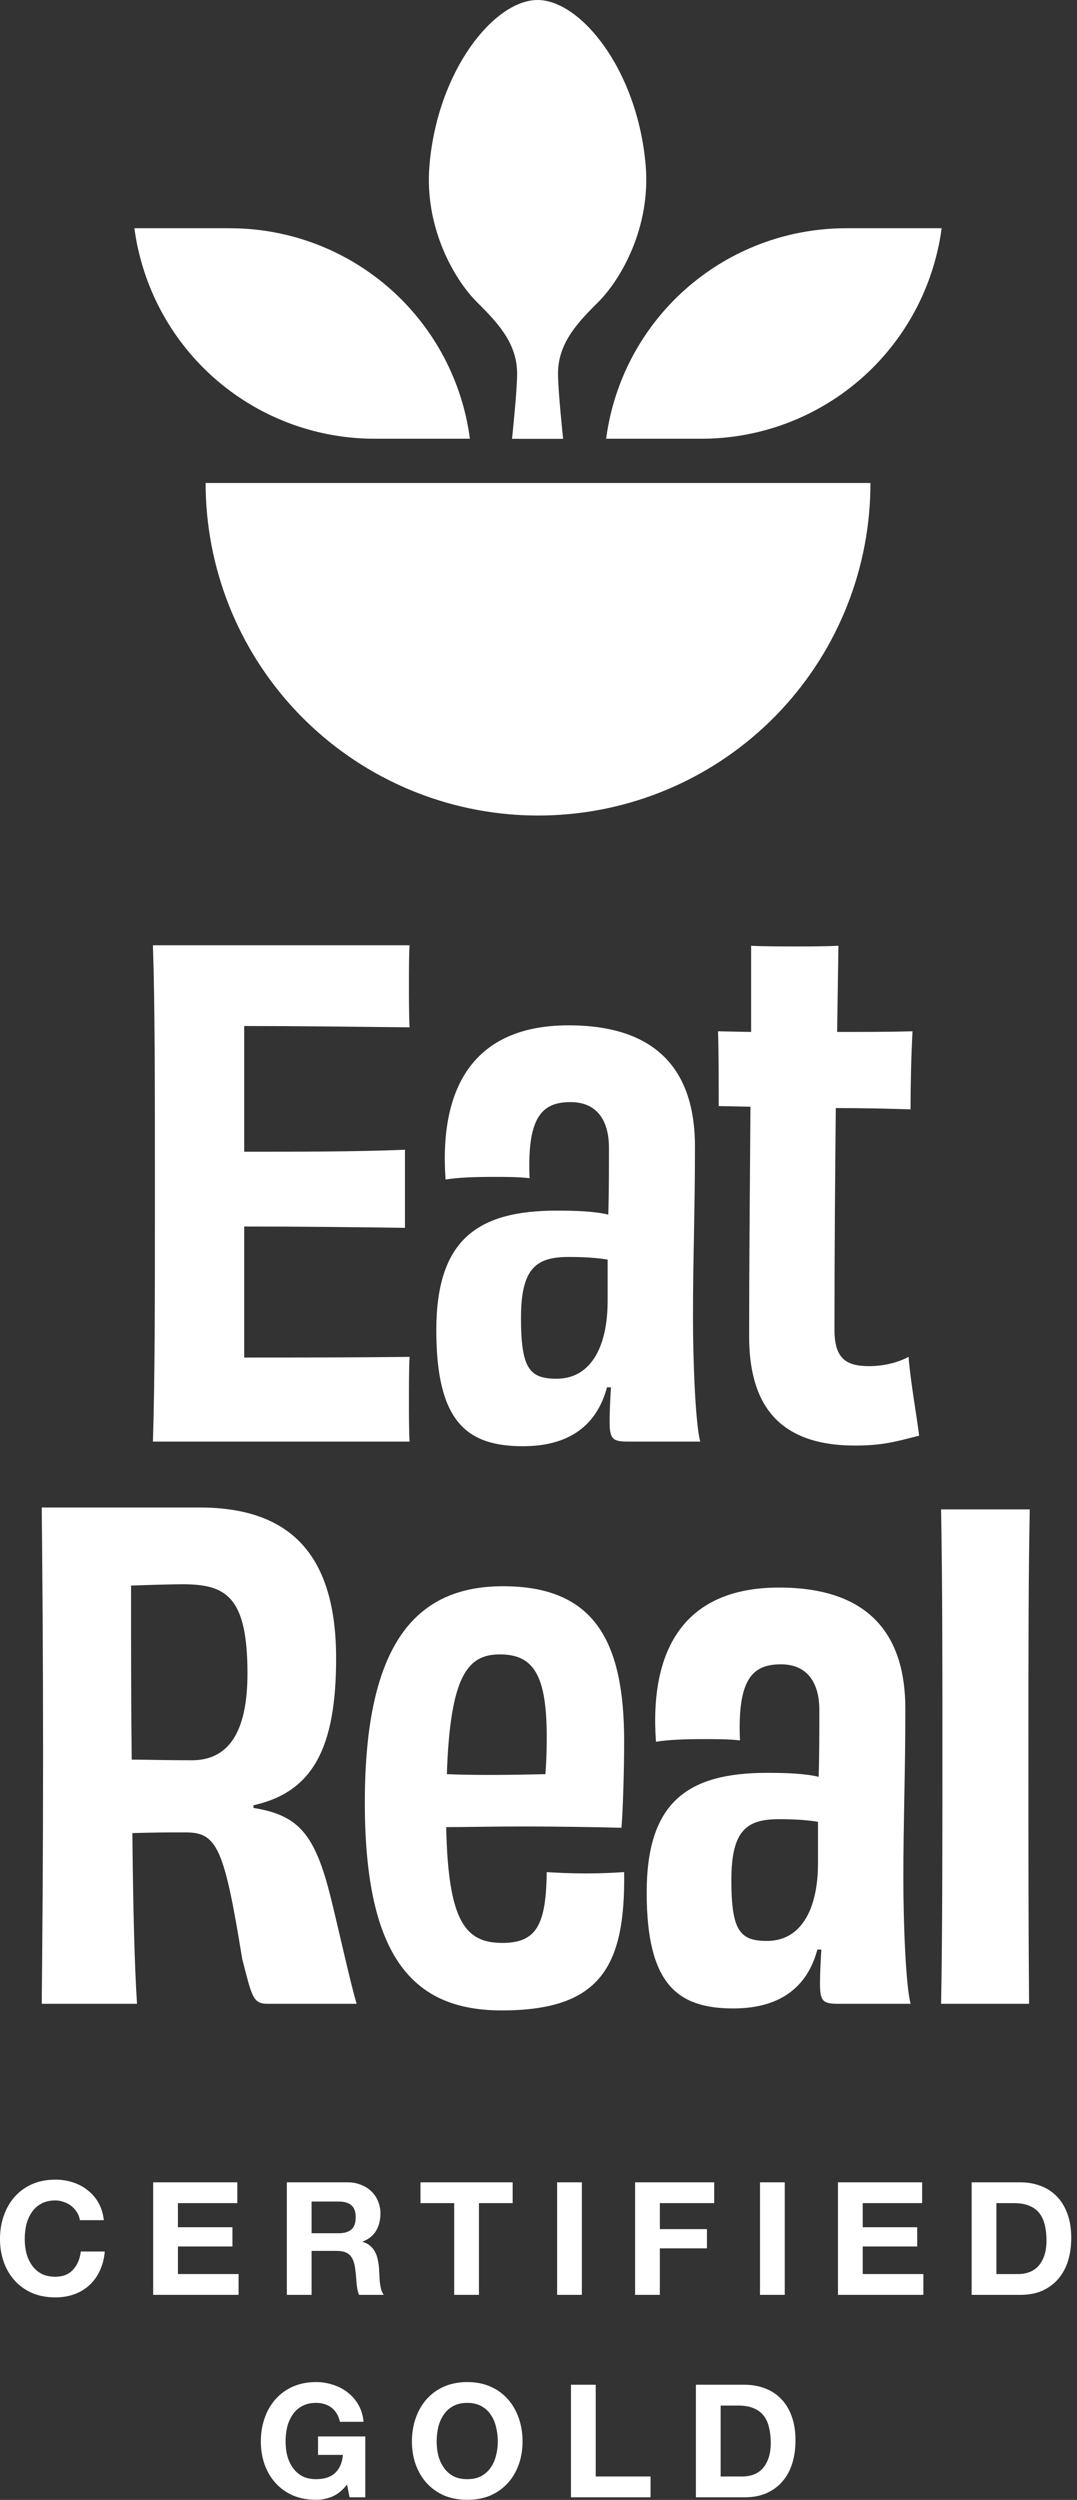
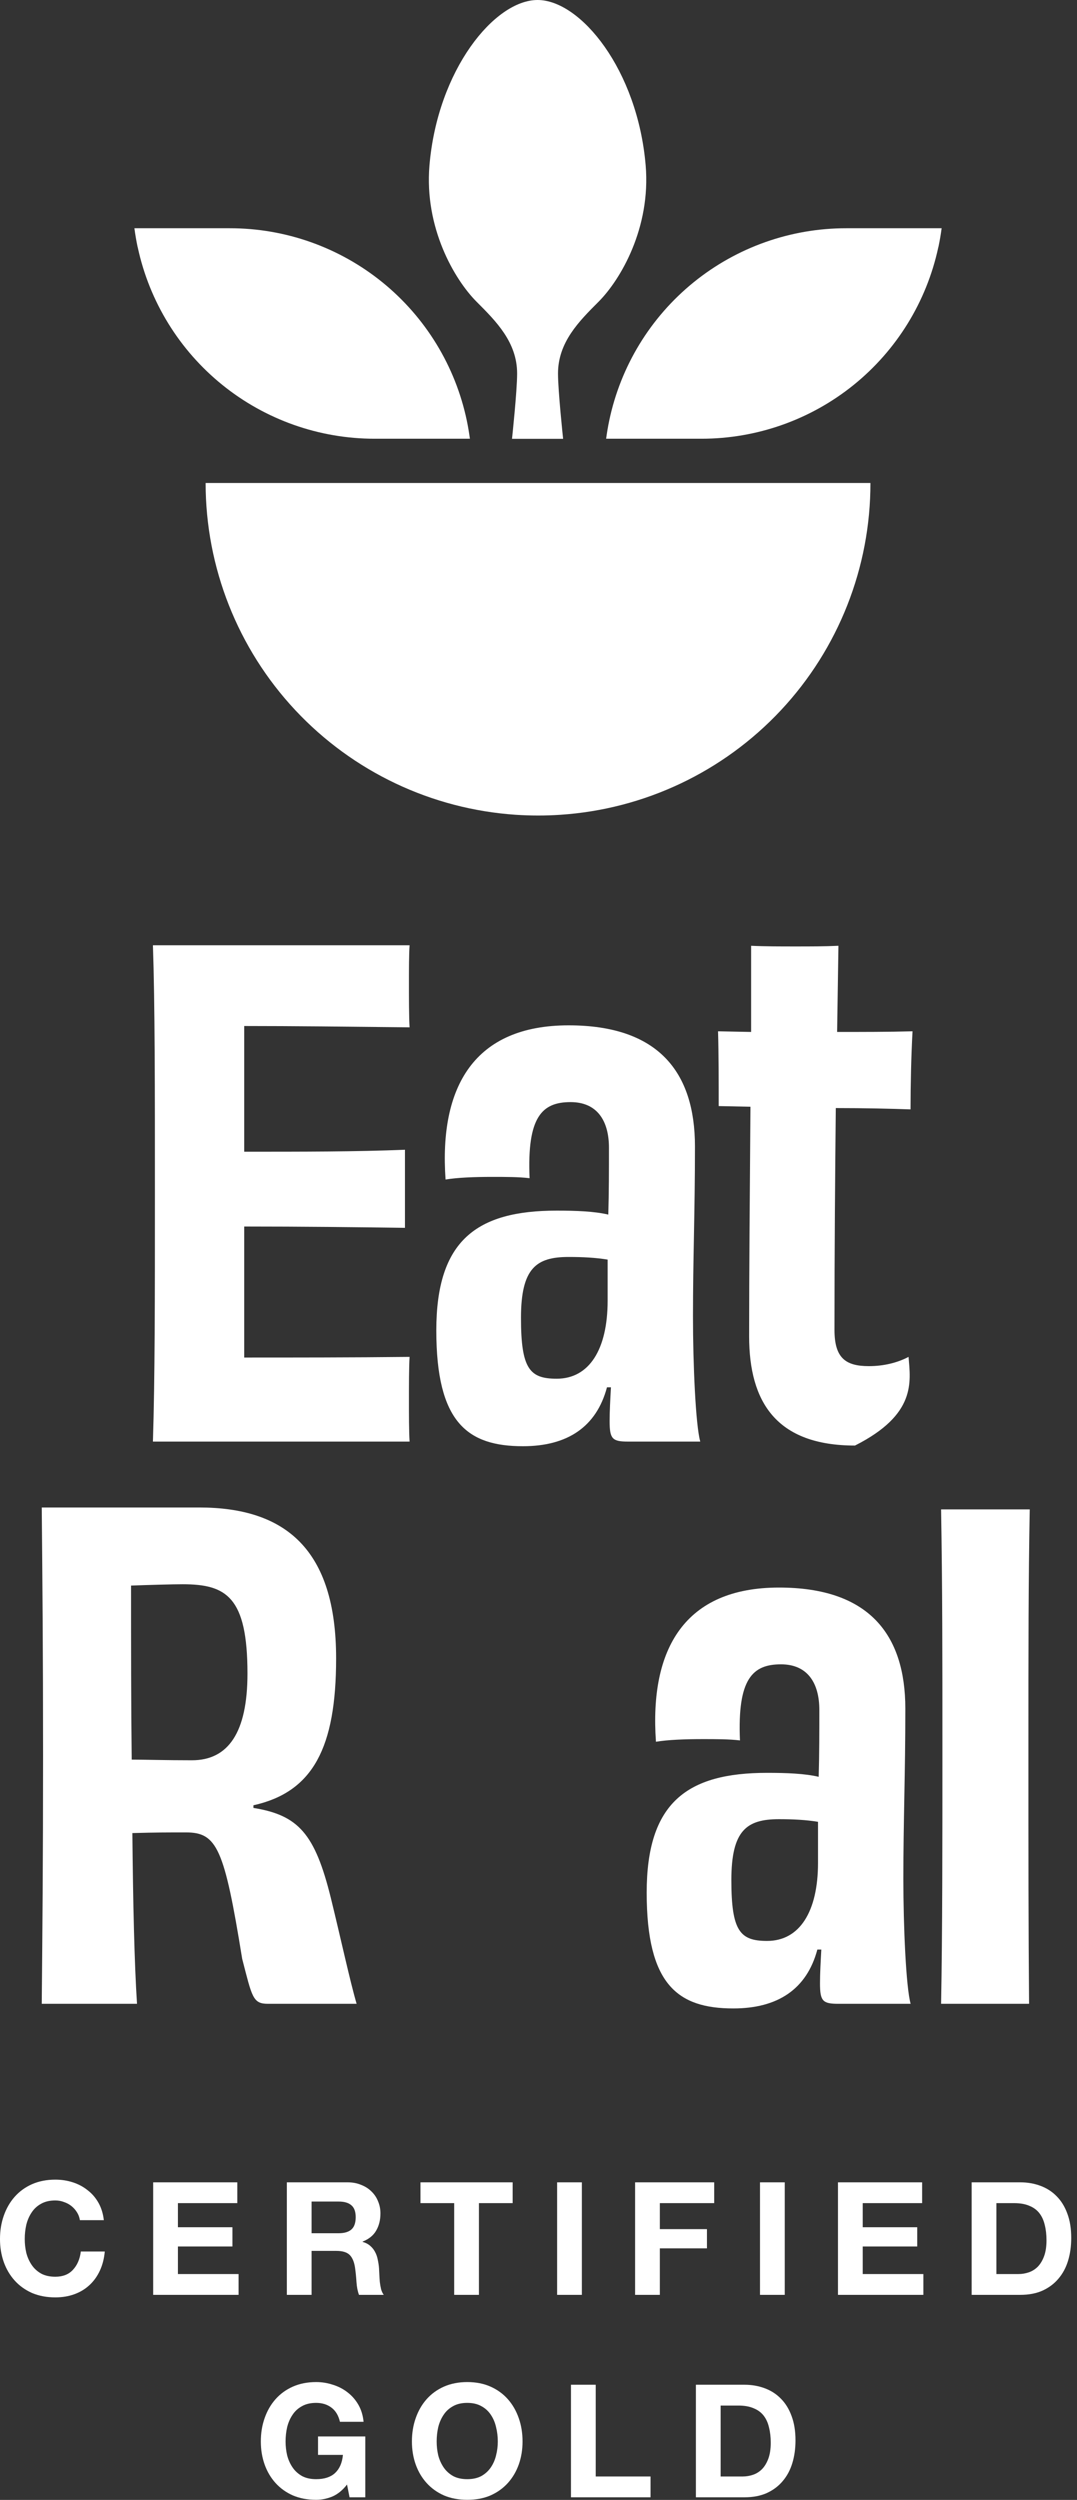
<svg xmlns="http://www.w3.org/2000/svg" width="128" height="297" viewBox="0 0 128 297" fill="none">
  <rect x="0" y="0" width="128" height="297" fill="#333333" stroke="none" />
  <path d="M41.244 295.173L41.544 296.69H43.417V289.461H37.798V291.652H40.757C40.67 292.589 40.358 293.307 39.821 293.806C39.297 294.293 38.547 294.537 37.574 294.537C36.912 294.537 36.35 294.412 35.888 294.162C35.426 293.9 35.051 293.556 34.764 293.132C34.477 292.707 34.265 292.233 34.128 291.709C34.003 291.172 33.94 290.622 33.94 290.061C33.94 289.474 34.003 288.906 34.128 288.356C34.265 287.807 34.477 287.32 34.764 286.895C35.051 286.458 35.426 286.115 35.888 285.865C36.35 285.603 36.912 285.472 37.574 285.472C38.285 285.472 38.891 285.659 39.39 286.034C39.89 286.409 40.227 286.97 40.402 287.72H43.211C43.136 286.958 42.93 286.284 42.593 285.697C42.256 285.11 41.825 284.617 41.3 284.217C40.789 283.818 40.208 283.518 39.559 283.318C38.922 283.106 38.26 283 37.574 283C36.55 283 35.626 283.181 34.802 283.543C33.99 283.905 33.304 284.405 32.742 285.041C32.18 285.678 31.749 286.427 31.45 287.289C31.15 288.138 31 289.062 31 290.061C31 291.034 31.15 291.946 31.45 292.795C31.749 293.631 32.18 294.362 32.742 294.986C33.304 295.61 33.99 296.104 34.802 296.466C35.626 296.815 36.55 296.99 37.574 296.99C38.223 296.99 38.866 296.859 39.503 296.597C40.139 296.322 40.72 295.848 41.244 295.173Z" fill="white" />
  <path d="M51.897 290.061C51.897 289.474 51.959 288.906 52.084 288.356C52.221 287.807 52.434 287.32 52.721 286.895C53.008 286.458 53.383 286.115 53.844 285.865C54.306 285.603 54.868 285.472 55.53 285.472C56.192 285.472 56.754 285.603 57.216 285.865C57.678 286.115 58.052 286.458 58.339 286.895C58.627 287.32 58.833 287.807 58.957 288.356C59.095 288.906 59.163 289.474 59.163 290.061C59.163 290.622 59.095 291.172 58.957 291.709C58.833 292.233 58.627 292.707 58.339 293.132C58.052 293.556 57.678 293.9 57.216 294.162C56.754 294.412 56.192 294.537 55.53 294.537C54.868 294.537 54.306 294.412 53.844 294.162C53.383 293.9 53.008 293.556 52.721 293.132C52.434 292.707 52.221 292.233 52.084 291.709C51.959 291.172 51.897 290.622 51.897 290.061ZM48.956 290.061C48.956 291.034 49.106 291.946 49.406 292.795C49.706 293.631 50.136 294.362 50.698 294.986C51.26 295.61 51.947 296.104 52.758 296.466C53.582 296.815 54.506 296.99 55.53 296.99C56.566 296.99 57.49 296.815 58.302 296.466C59.113 296.104 59.8 295.61 60.362 294.986C60.924 294.362 61.355 293.631 61.654 292.795C61.954 291.946 62.104 291.034 62.104 290.061C62.104 289.062 61.954 288.138 61.654 287.289C61.355 286.427 60.924 285.678 60.362 285.041C59.8 284.405 59.113 283.905 58.302 283.543C57.49 283.181 56.566 283 55.53 283C54.506 283 53.582 283.181 52.758 283.543C51.947 283.905 51.26 284.405 50.698 285.041C50.136 285.678 49.706 286.427 49.406 287.289C49.106 288.138 48.956 289.062 48.956 290.061Z" fill="white" />
  <path d="M67.859 283.318V296.69H77.317V294.218H70.8V283.318H67.859Z" fill="white" />
  <path d="M85.647 294.218V285.79H87.744C88.469 285.79 89.074 285.897 89.561 286.109C90.061 286.309 90.46 286.602 90.76 286.989C91.059 287.376 91.272 287.844 91.396 288.394C91.534 288.931 91.602 289.536 91.602 290.21C91.602 290.947 91.509 291.571 91.322 292.083C91.134 292.595 90.885 293.013 90.572 293.338C90.26 293.65 89.904 293.875 89.505 294.012C89.105 294.15 88.693 294.218 88.269 294.218H85.647ZM82.707 283.318V296.69H88.475C89.499 296.69 90.385 296.522 91.134 296.185C91.896 295.835 92.526 295.361 93.026 294.761C93.538 294.162 93.918 293.45 94.168 292.626C94.418 291.802 94.543 290.903 94.543 289.929C94.543 288.818 94.387 287.851 94.075 287.027C93.775 286.203 93.35 285.516 92.801 284.966C92.264 284.417 91.621 284.005 90.872 283.73C90.135 283.456 89.336 283.318 88.475 283.318H82.707Z" fill="white" />
  <path d="M9.494 263.764H12.34C12.252 262.99 12.04 262.303 11.703 261.704C11.366 261.105 10.935 260.605 10.411 260.206C9.899 259.794 9.313 259.482 8.651 259.27C8.002 259.057 7.309 258.951 6.573 258.951C5.549 258.951 4.625 259.132 3.801 259.494C2.99 259.856 2.303 260.356 1.741 260.992C1.18 261.629 0.749 262.378 0.449 263.239C0.15 264.088 0 265.012 0 266.011C0 266.984 0.15 267.896 0.449 268.745C0.749 269.581 1.18 270.311 1.741 270.935C2.303 271.56 2.99 272.053 3.801 272.415C4.625 272.764 5.549 272.939 6.573 272.939C7.396 272.939 8.152 272.814 8.838 272.564C9.525 272.315 10.124 271.953 10.636 271.478C11.148 271.004 11.56 270.43 11.872 269.756C12.184 269.082 12.377 268.326 12.452 267.49H9.606C9.494 268.389 9.182 269.113 8.67 269.662C8.17 270.211 7.471 270.486 6.573 270.486C5.911 270.486 5.349 270.361 4.887 270.111C4.425 269.849 4.051 269.506 3.764 269.082C3.477 268.657 3.264 268.183 3.127 267.658C3.002 267.122 2.94 266.572 2.94 266.011C2.94 265.424 3.002 264.856 3.127 264.307C3.264 263.757 3.477 263.271 3.764 262.846C4.051 262.409 4.425 262.066 4.887 261.816C5.349 261.554 5.911 261.423 6.573 261.423C6.935 261.423 7.278 261.485 7.602 261.61C7.939 261.723 8.239 261.885 8.501 262.097C8.763 262.309 8.982 262.559 9.157 262.846C9.331 263.121 9.444 263.427 9.494 263.764Z" fill="white" />
  <path d="M18.205 259.27V272.639H28.354V270.168H21.145V266.891H27.624V264.606H21.145V261.741H28.204V259.27H18.205Z" fill="white" />
  <path d="M37.032 265.318V261.554H40.252C40.927 261.554 41.432 261.704 41.769 262.003C42.106 262.291 42.275 262.759 42.275 263.408C42.275 264.082 42.106 264.569 41.769 264.868C41.432 265.168 40.927 265.318 40.252 265.318H37.032ZM34.092 259.27V272.639H37.032V267.415H39.972C40.708 267.415 41.239 267.577 41.563 267.902C41.888 268.226 42.1 268.738 42.2 269.437C42.275 269.974 42.331 270.536 42.368 271.123C42.406 271.709 42.506 272.215 42.668 272.639H45.608C45.471 272.452 45.364 272.227 45.29 271.965C45.227 271.691 45.177 271.404 45.14 271.104C45.115 270.804 45.096 270.511 45.084 270.224C45.071 269.937 45.059 269.687 45.046 269.475C45.021 269.138 44.971 268.801 44.896 268.464C44.834 268.127 44.728 267.821 44.578 267.546C44.428 267.259 44.235 267.016 43.998 266.816C43.76 266.604 43.461 266.448 43.099 266.348V266.31C43.848 266.011 44.385 265.574 44.709 265C45.046 264.425 45.215 263.745 45.215 262.958C45.215 262.447 45.121 261.972 44.934 261.535C44.759 261.086 44.497 260.693 44.147 260.356C43.81 260.019 43.398 259.756 42.911 259.569C42.437 259.369 41.9 259.27 41.301 259.27H34.092Z" fill="white" />
  <path d="M53.98 261.741V272.639H56.92V261.741H60.927V259.27H49.973V261.741H53.98Z" fill="white" />
  <path d="M66.214 259.27V272.639H69.153V259.27H66.214Z" fill="white" />
  <path d="M75.481 259.27V272.639H78.421V267.115H84.02V264.831H78.421V261.741H84.881V259.27H75.481Z" fill="white" />
  <path d="M90.326 259.27V272.639H93.266V259.27H90.326Z" fill="white" />
  <path d="M99.593 259.27V272.639H109.742V270.168H102.533V266.891H109.012V264.606H102.533V261.741H109.593V259.27H99.593Z" fill="white" />
  <path d="M118.42 270.168V261.741H120.518C121.242 261.741 121.847 261.847 122.334 262.06C122.833 262.259 123.233 262.553 123.532 262.94C123.832 263.327 124.044 263.795 124.169 264.344C124.306 264.881 124.375 265.486 124.375 266.16C124.375 266.897 124.281 267.521 124.094 268.033C123.907 268.545 123.657 268.963 123.345 269.288C123.033 269.6 122.677 269.824 122.278 269.962C121.878 270.099 121.466 270.168 121.042 270.168H118.42ZM115.48 259.27V272.639H121.248C122.271 272.639 123.158 272.471 123.907 272.134C124.668 271.784 125.299 271.31 125.798 270.711C126.31 270.111 126.691 269.4 126.94 268.576C127.19 267.752 127.315 266.853 127.315 265.88C127.315 264.769 127.159 263.801 126.847 262.977C126.547 262.153 126.123 261.467 125.573 260.917C125.037 260.368 124.394 259.956 123.645 259.682C122.908 259.407 122.109 259.27 121.248 259.27H115.48Z" fill="white" />
  <path d="M103.45 57.382C103.462 67.408 99.657 77.062 92.808 84.384C85.959 91.706 76.579 96.145 66.575 96.801C65.704 96.86 64.828 96.889 63.944 96.888C63.06 96.887 62.183 96.858 61.312 96.801C51.313 96.132 41.941 91.689 35.094 84.37C28.248 77.051 24.438 67.404 24.438 57.382H56.05V57.416C56.051 57.405 56.051 57.393 56.05 57.382H71.837C71.836 57.393 71.836 57.405 71.837 57.416V57.382H103.45Z" fill="white" />
  <path d="M76.737 19.657C75.778 8.294 68.998 0 63.889 0C58.781 0 52 8.298 51.041 19.657C50.417 27.055 54.008 33.205 56.641 35.849C58.967 38.174 61.46 40.662 61.46 44.38C61.46 46.454 60.853 52.134 60.853 52.134H66.925C66.925 52.134 66.318 46.454 66.318 44.38C66.318 40.662 68.811 38.174 71.137 35.849C73.77 33.205 77.361 27.055 76.737 19.657Z" fill="white" />
  <path d="M111.507 29.419C110.117 35.847 106.567 41.607 101.449 45.738C96.33 49.869 89.951 52.122 83.374 52.123H72.039C72.136 51.392 72.259 50.671 72.408 49.96C73.766 43.497 77.308 37.698 82.438 33.538C87.568 29.379 93.973 27.111 100.577 27.117H111.912C111.815 27.849 111.692 28.57 111.543 29.281L111.507 29.419Z" fill="white" />
  <path d="M16.378 29.419C17.769 35.847 21.318 41.607 26.437 45.738C31.555 49.869 37.934 52.122 44.512 52.123H55.846C55.749 51.392 55.626 50.671 55.478 49.96C54.119 43.497 50.577 37.698 45.447 33.538C40.318 29.379 33.913 27.111 27.308 27.117H15.974C16.071 27.849 16.194 28.57 16.342 29.281L16.378 29.419Z" fill="white" />
  <path d="M18.175 112.302C18.411 119.221 18.411 129.284 18.411 141.784C18.411 154.363 18.411 163.719 18.175 171.267H48.679C48.601 170.087 48.601 167.886 48.601 166.471C48.601 164.741 48.601 162.383 48.679 161.203C41.839 161.282 34.685 161.282 29.024 161.282V145.715C35.786 145.715 42.468 145.794 48.129 145.873V136.595C42.39 136.831 35.864 136.831 29.024 136.831V121.894C34.685 121.894 41.525 121.972 48.679 122.051C48.601 120.872 48.601 118.434 48.601 116.862C48.601 115.368 48.601 113.324 48.679 112.302H18.175Z" fill="white" />
  <path d="M66.163 163.798C62.94 163.798 61.918 162.618 61.918 156.565C61.918 150.668 63.726 149.332 67.578 149.332C69.229 149.332 70.802 149.41 72.217 149.646C72.217 151.376 72.217 153.027 72.217 154.521C72.217 160.339 70.016 163.798 66.163 163.798ZM72.61 164.82C72.531 166.235 72.453 167.65 72.453 168.829C72.453 170.952 72.767 171.267 74.654 171.267H83.224C82.673 169.301 82.359 162.068 82.359 156.408C82.359 149.489 82.595 143.986 82.595 136.202C82.595 127.318 78.192 121.815 67.578 121.815C56.414 121.815 52.169 129.048 52.955 140.133C54.37 139.897 56.414 139.819 58.537 139.819C60.031 139.819 61.682 139.819 62.94 139.976C62.625 132.664 64.434 130.935 67.814 130.935C70.959 130.935 72.374 133.136 72.374 136.36C72.374 138.875 72.374 141.627 72.296 144.3C70.644 143.907 68.443 143.828 66.163 143.828C56.65 143.828 51.855 147.366 51.855 158.059C51.855 168.987 55.55 171.817 62.154 171.817C67.421 171.817 70.88 169.537 72.138 164.82H72.61Z" fill="white" />
-   <path d="M99.647 112.362C98.075 112.441 96.267 112.441 94.537 112.441C92.808 112.441 90.842 112.441 89.27 112.362V122.601L85.339 122.523C85.417 125.038 85.417 128.812 85.417 131.407L89.191 131.485C89.112 141.627 89.034 151.219 89.034 158.766C89.034 166.549 92.257 171.738 101.613 171.738C104.915 171.738 106.487 171.267 109.239 170.559C108.925 168.043 108.217 164.191 107.981 161.203C106.645 161.911 104.994 162.304 103.264 162.304C100.434 162.304 99.176 161.282 99.176 157.98C99.176 148.31 99.254 139.504 99.333 131.642C102.792 131.642 106.016 131.721 108.217 131.8C108.217 128.969 108.296 125.353 108.453 122.523C105.544 122.601 102.478 122.601 99.49 122.601L99.647 112.362Z" fill="white" />
+   <path d="M99.647 112.362C98.075 112.441 96.267 112.441 94.537 112.441C92.808 112.441 90.842 112.441 89.27 112.362V122.601L85.339 122.523C85.417 125.038 85.417 128.812 85.417 131.407L89.191 131.485C89.112 141.627 89.034 151.219 89.034 158.766C89.034 166.549 92.257 171.738 101.613 171.738C108.925 168.043 108.217 164.191 107.981 161.203C106.645 161.911 104.994 162.304 103.264 162.304C100.434 162.304 99.176 161.282 99.176 157.98C99.176 148.31 99.254 139.504 99.333 131.642C102.792 131.642 106.016 131.721 108.217 131.8C108.217 128.969 108.296 125.353 108.453 122.523C105.544 122.601 102.478 122.601 99.49 122.601L99.647 112.362Z" fill="white" />
  <path d="M22.808 209.129C19.742 209.129 17.069 209.05 15.654 209.05C15.575 202.446 15.575 195.449 15.575 188.373C17.776 188.294 20.528 188.216 21.707 188.216C26.896 188.216 29.412 189.71 29.412 198.829C29.412 205.827 27.132 209.129 22.808 209.129ZM30.12 214.475C37.196 212.902 39.947 207.635 39.947 197.021C39.947 184.049 33.894 179.096 23.673 179.096H4.962C5.04 187.587 5.119 196.078 5.119 208.578C5.119 221.157 5.04 229.491 4.962 238.061H16.283C15.968 233.186 15.811 226.11 15.732 217.777C18.641 217.698 19.821 217.698 22.101 217.698C25.796 217.698 26.66 219.585 28.783 232.714C29.962 237.274 30.041 238.061 31.849 238.061H42.384C41.598 235.388 40.498 230.277 39.318 225.481C37.431 217.855 35.466 215.654 30.12 214.789V214.475Z" fill="white" />
-   <path d="M59.397 196.55C63.407 196.55 64.979 198.987 64.979 206.377C64.979 208.342 64.901 209.758 64.822 210.78C61.206 210.858 56.96 210.937 53.108 210.78C53.501 198.987 55.623 196.55 59.397 196.55ZM74.178 222.415C72.92 222.494 71.505 222.573 69.618 222.573C67.809 222.573 66.237 222.494 64.979 222.415C64.901 228.626 63.8 230.828 59.712 230.828C55.309 230.828 53.265 228.312 53.029 217.069C55.388 217.069 58.69 216.991 62.07 216.991C66.394 216.991 70.954 217.069 73.863 217.148C74.02 215.182 74.178 210.701 74.178 206.849C74.178 194.977 70.64 188.452 59.79 188.452C49.57 188.452 43.359 195.056 43.359 214.16C43.359 232.872 49.334 238.847 59.633 238.847C71.347 238.847 74.335 233.658 74.178 222.415Z" fill="white" />
  <path d="M91.167 230.592C87.943 230.592 86.921 229.412 86.921 223.359C86.921 217.462 88.729 216.126 92.582 216.126C94.233 216.126 95.805 216.204 97.22 216.44C97.22 218.17 97.22 219.821 97.22 221.315C97.22 227.133 95.019 230.592 91.167 230.592ZM97.613 231.614C97.535 233.029 97.456 234.444 97.456 235.623C97.456 237.746 97.771 238.061 99.657 238.061H108.227C107.677 236.095 107.362 228.862 107.362 223.202C107.362 216.283 107.598 210.78 107.598 202.996C107.598 194.112 103.195 188.609 92.582 188.609C81.418 188.609 77.172 195.842 77.959 206.927C79.374 206.691 81.418 206.613 83.54 206.613C85.034 206.613 86.685 206.613 87.943 206.77C87.629 199.458 89.437 197.729 92.818 197.729C95.962 197.729 97.378 199.93 97.378 203.154C97.378 205.669 97.378 208.421 97.299 211.094C95.648 210.701 93.447 210.622 91.167 210.622C81.654 210.622 76.858 214.16 76.858 224.853C76.858 235.781 80.553 238.611 87.157 238.611C92.425 238.611 95.884 236.331 97.142 231.614H97.613Z" fill="white" />
  <path d="M122.304 238.061C122.226 228.941 122.226 220.686 122.226 208.342C122.226 195.213 122.226 187.971 122.383 179.323H111.848C112.005 188.679 112.005 196.707 112.005 207.949C112.005 218.877 112.005 229.648 111.848 238.061H122.304Z" fill="white" />
</svg>